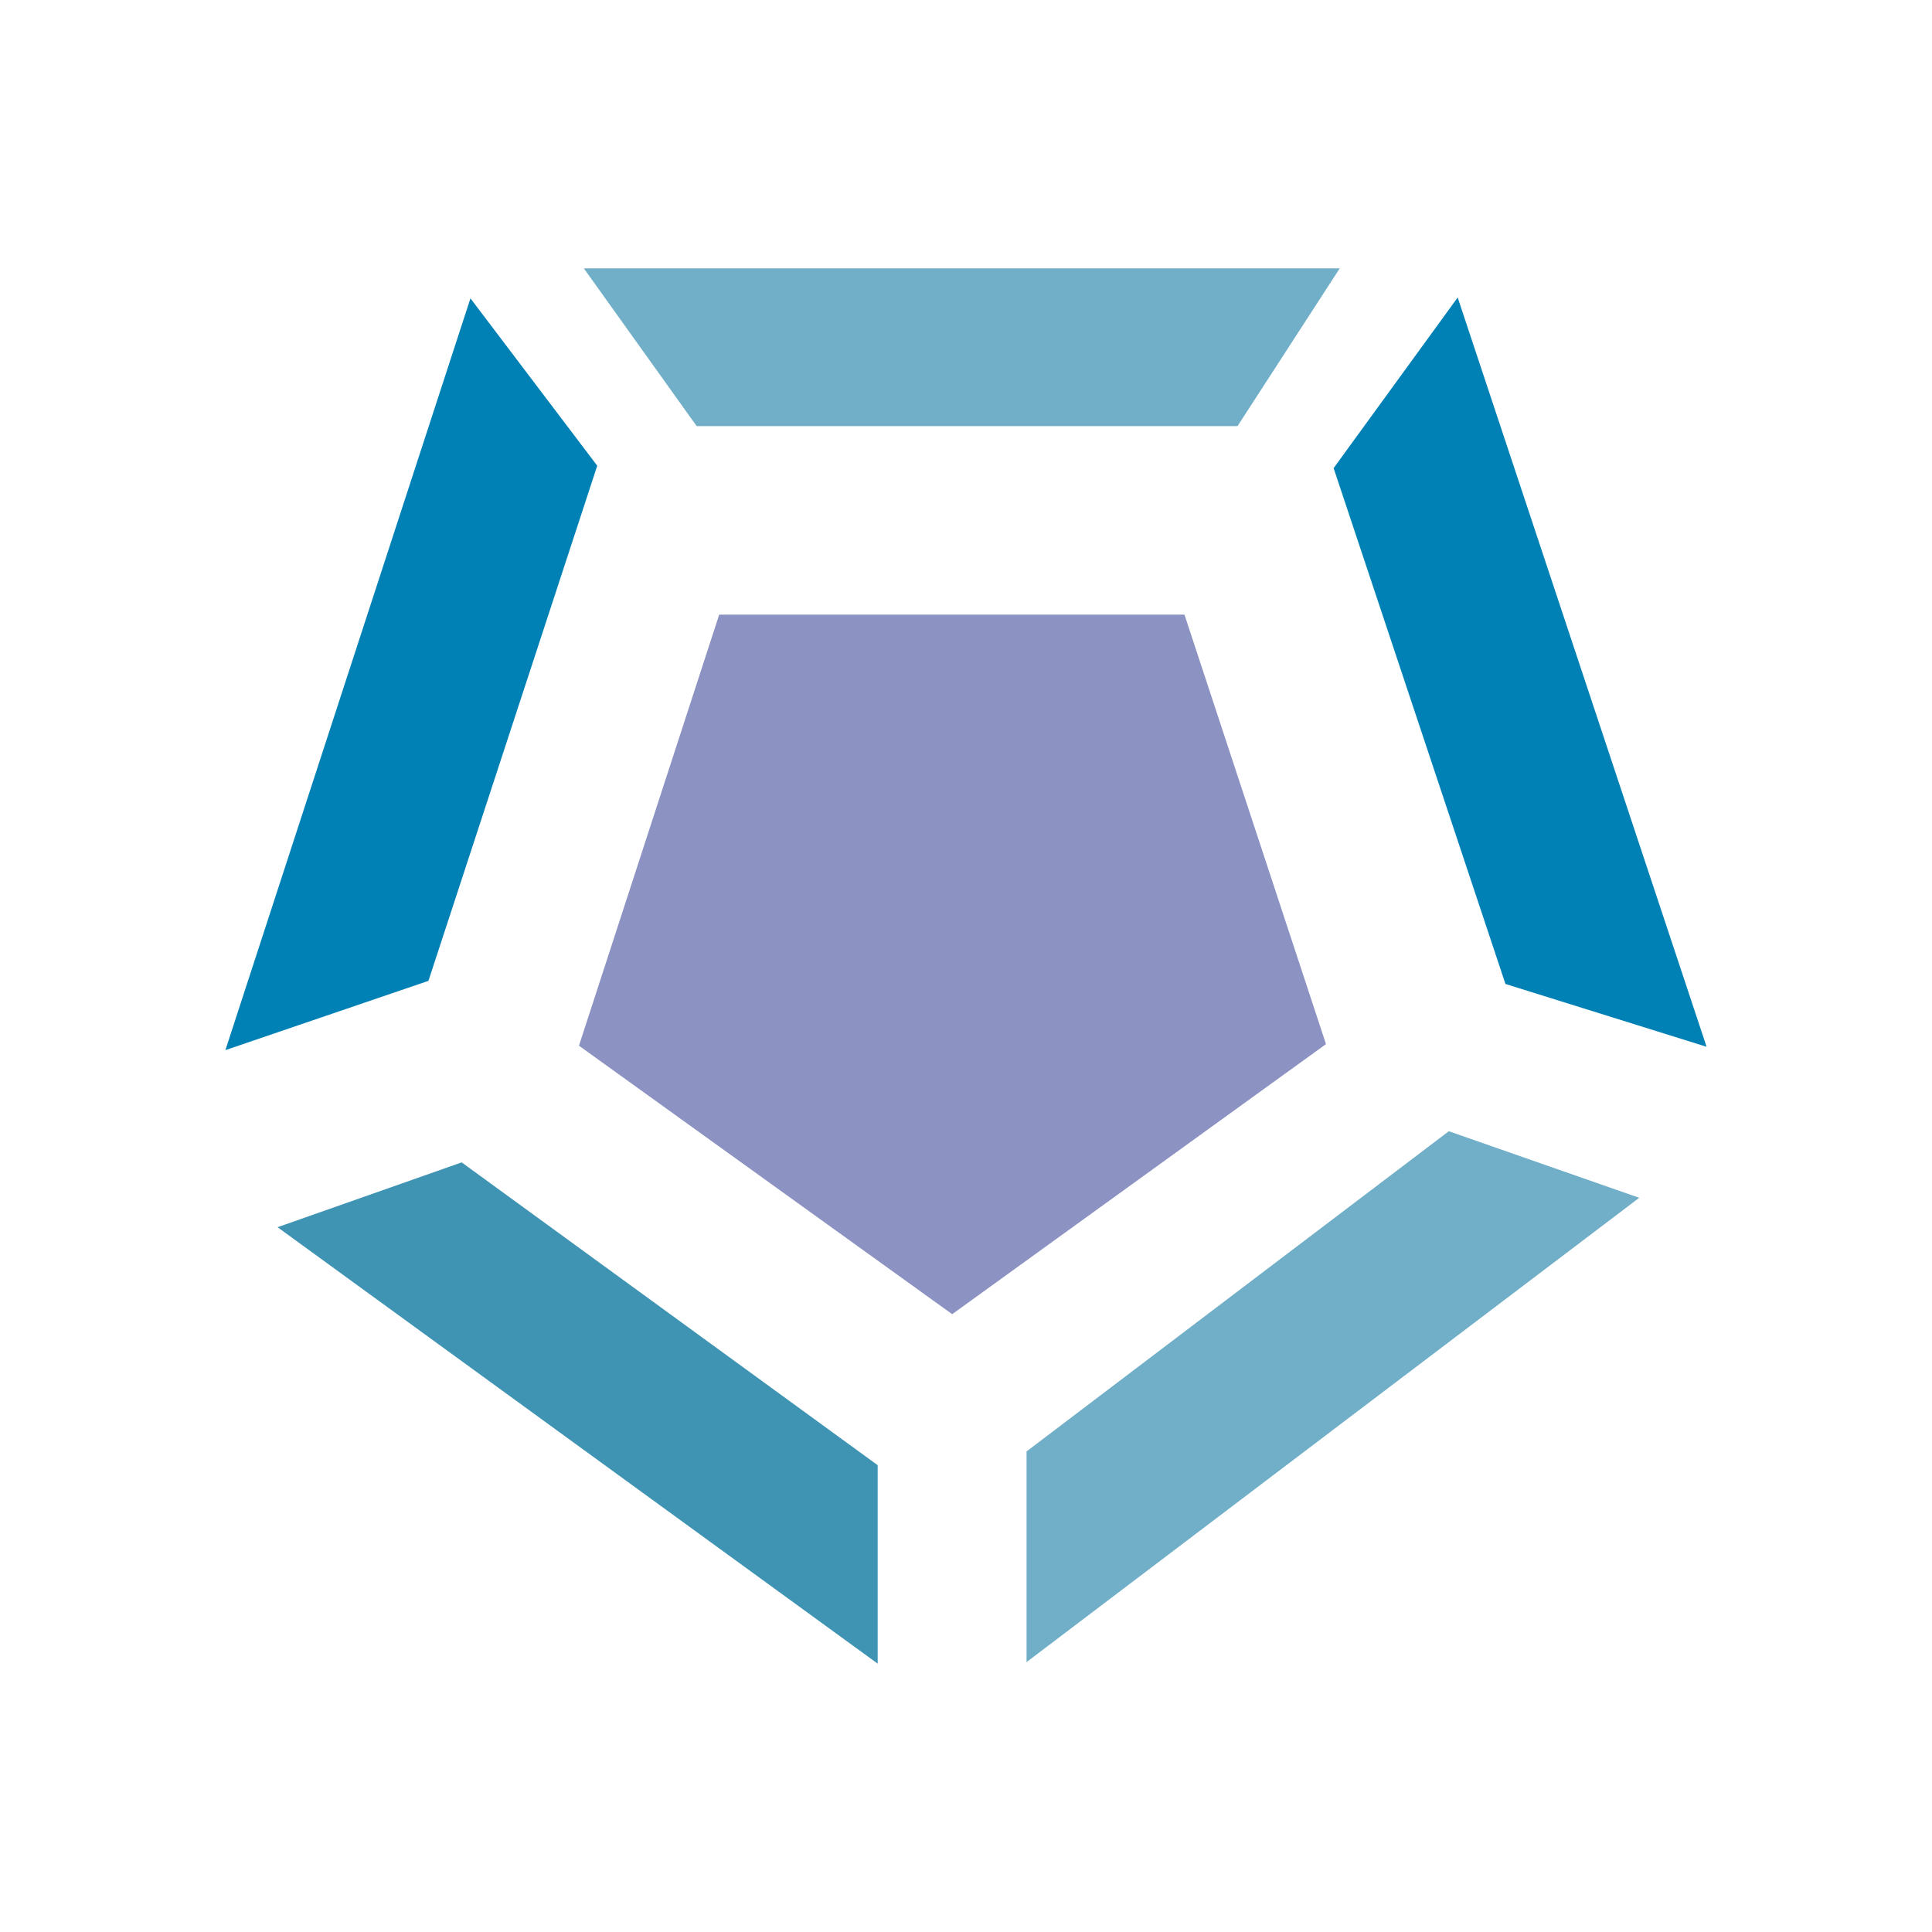
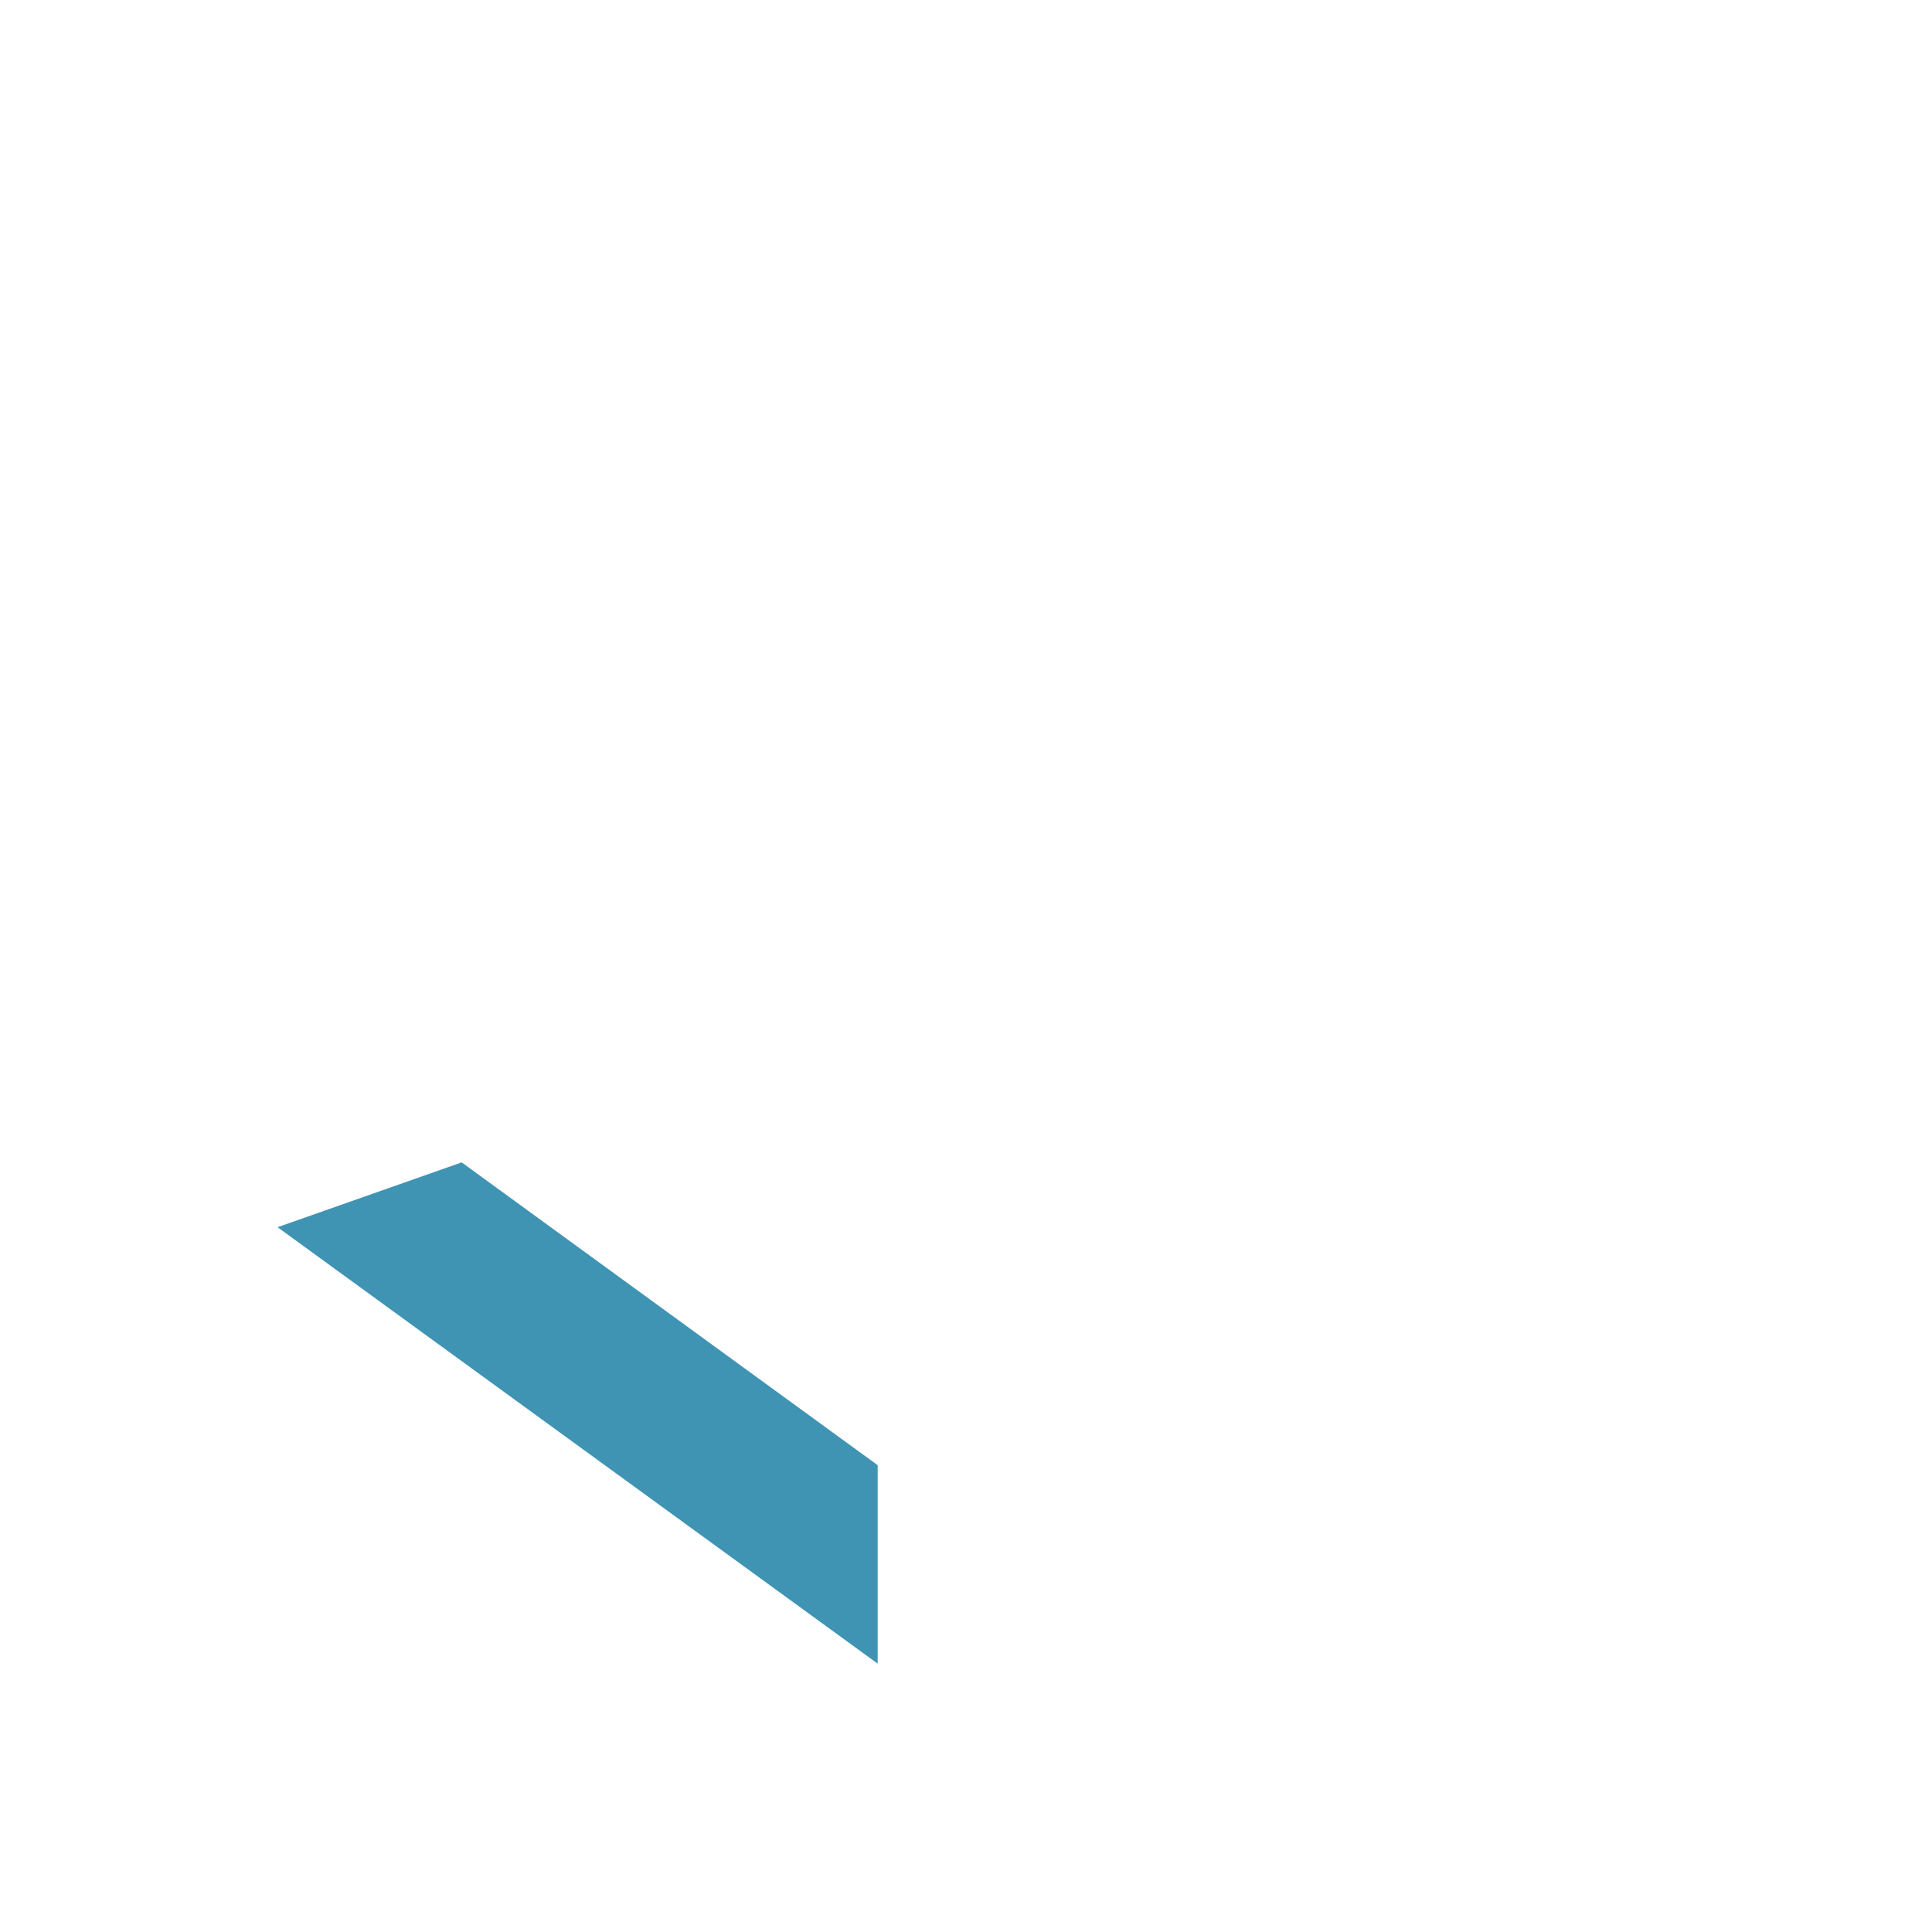
<svg xmlns="http://www.w3.org/2000/svg" id="Layer_1" data-name="Layer 1" viewBox="0 0 300 300">
-   <path d="M111.677,95.439h72.246c7.122,21.61,14.304,43.406,21.977,66.691-19.438,14.043-38.188,27.589-58.046,41.936-19.139-13.769-37.91-27.273-57.953-41.692C97.094,140.265,104.193,118.442,111.677,95.439Z" fill="#8c92c1" />
-   <path d="M73.05,46.327c7.743,10.222,13.418,17.714,19.689,25.991-8.679,26.488-17.286,52.755-26.21,79.988L35,163.062C48.031,123.083,59.958,86.493,73.05,46.327Z" fill="#0081b6" />
-   <path d="M108.178,66.165C103.168,59.162,97.655,51.456,90.655,41.67H208.034c-5.673,8.755-10.461,16.145-15.872,24.495Z" fill="#70afc7" />
-   <path d="M224.97,175.657l29.568,10.337c-32.23,24.426-62.378,47.273-95.136,72.099V225.376C180.149,209.644,202.346,192.812,224.97,175.657Z" fill="#70afc7" />
-   <path d="M207.085,72.69c6.132-8.434,11.418-15.706,19.264-26.497,13.076,39.362,25.18,75.8,38.651,116.353l-31.235-9.757C224.953,126.332,216.23,100.146,207.085,72.69Z" fill="#0081b6" />
  <path d="M136.285,258.33c-31.709-23.06-61.384-44.641-93.187-67.77,11.173-3.934,19.549-6.883,28.592-10.066q32.534,23.682,64.596,47.02Z" fill="#3f94b3" />
</svg>